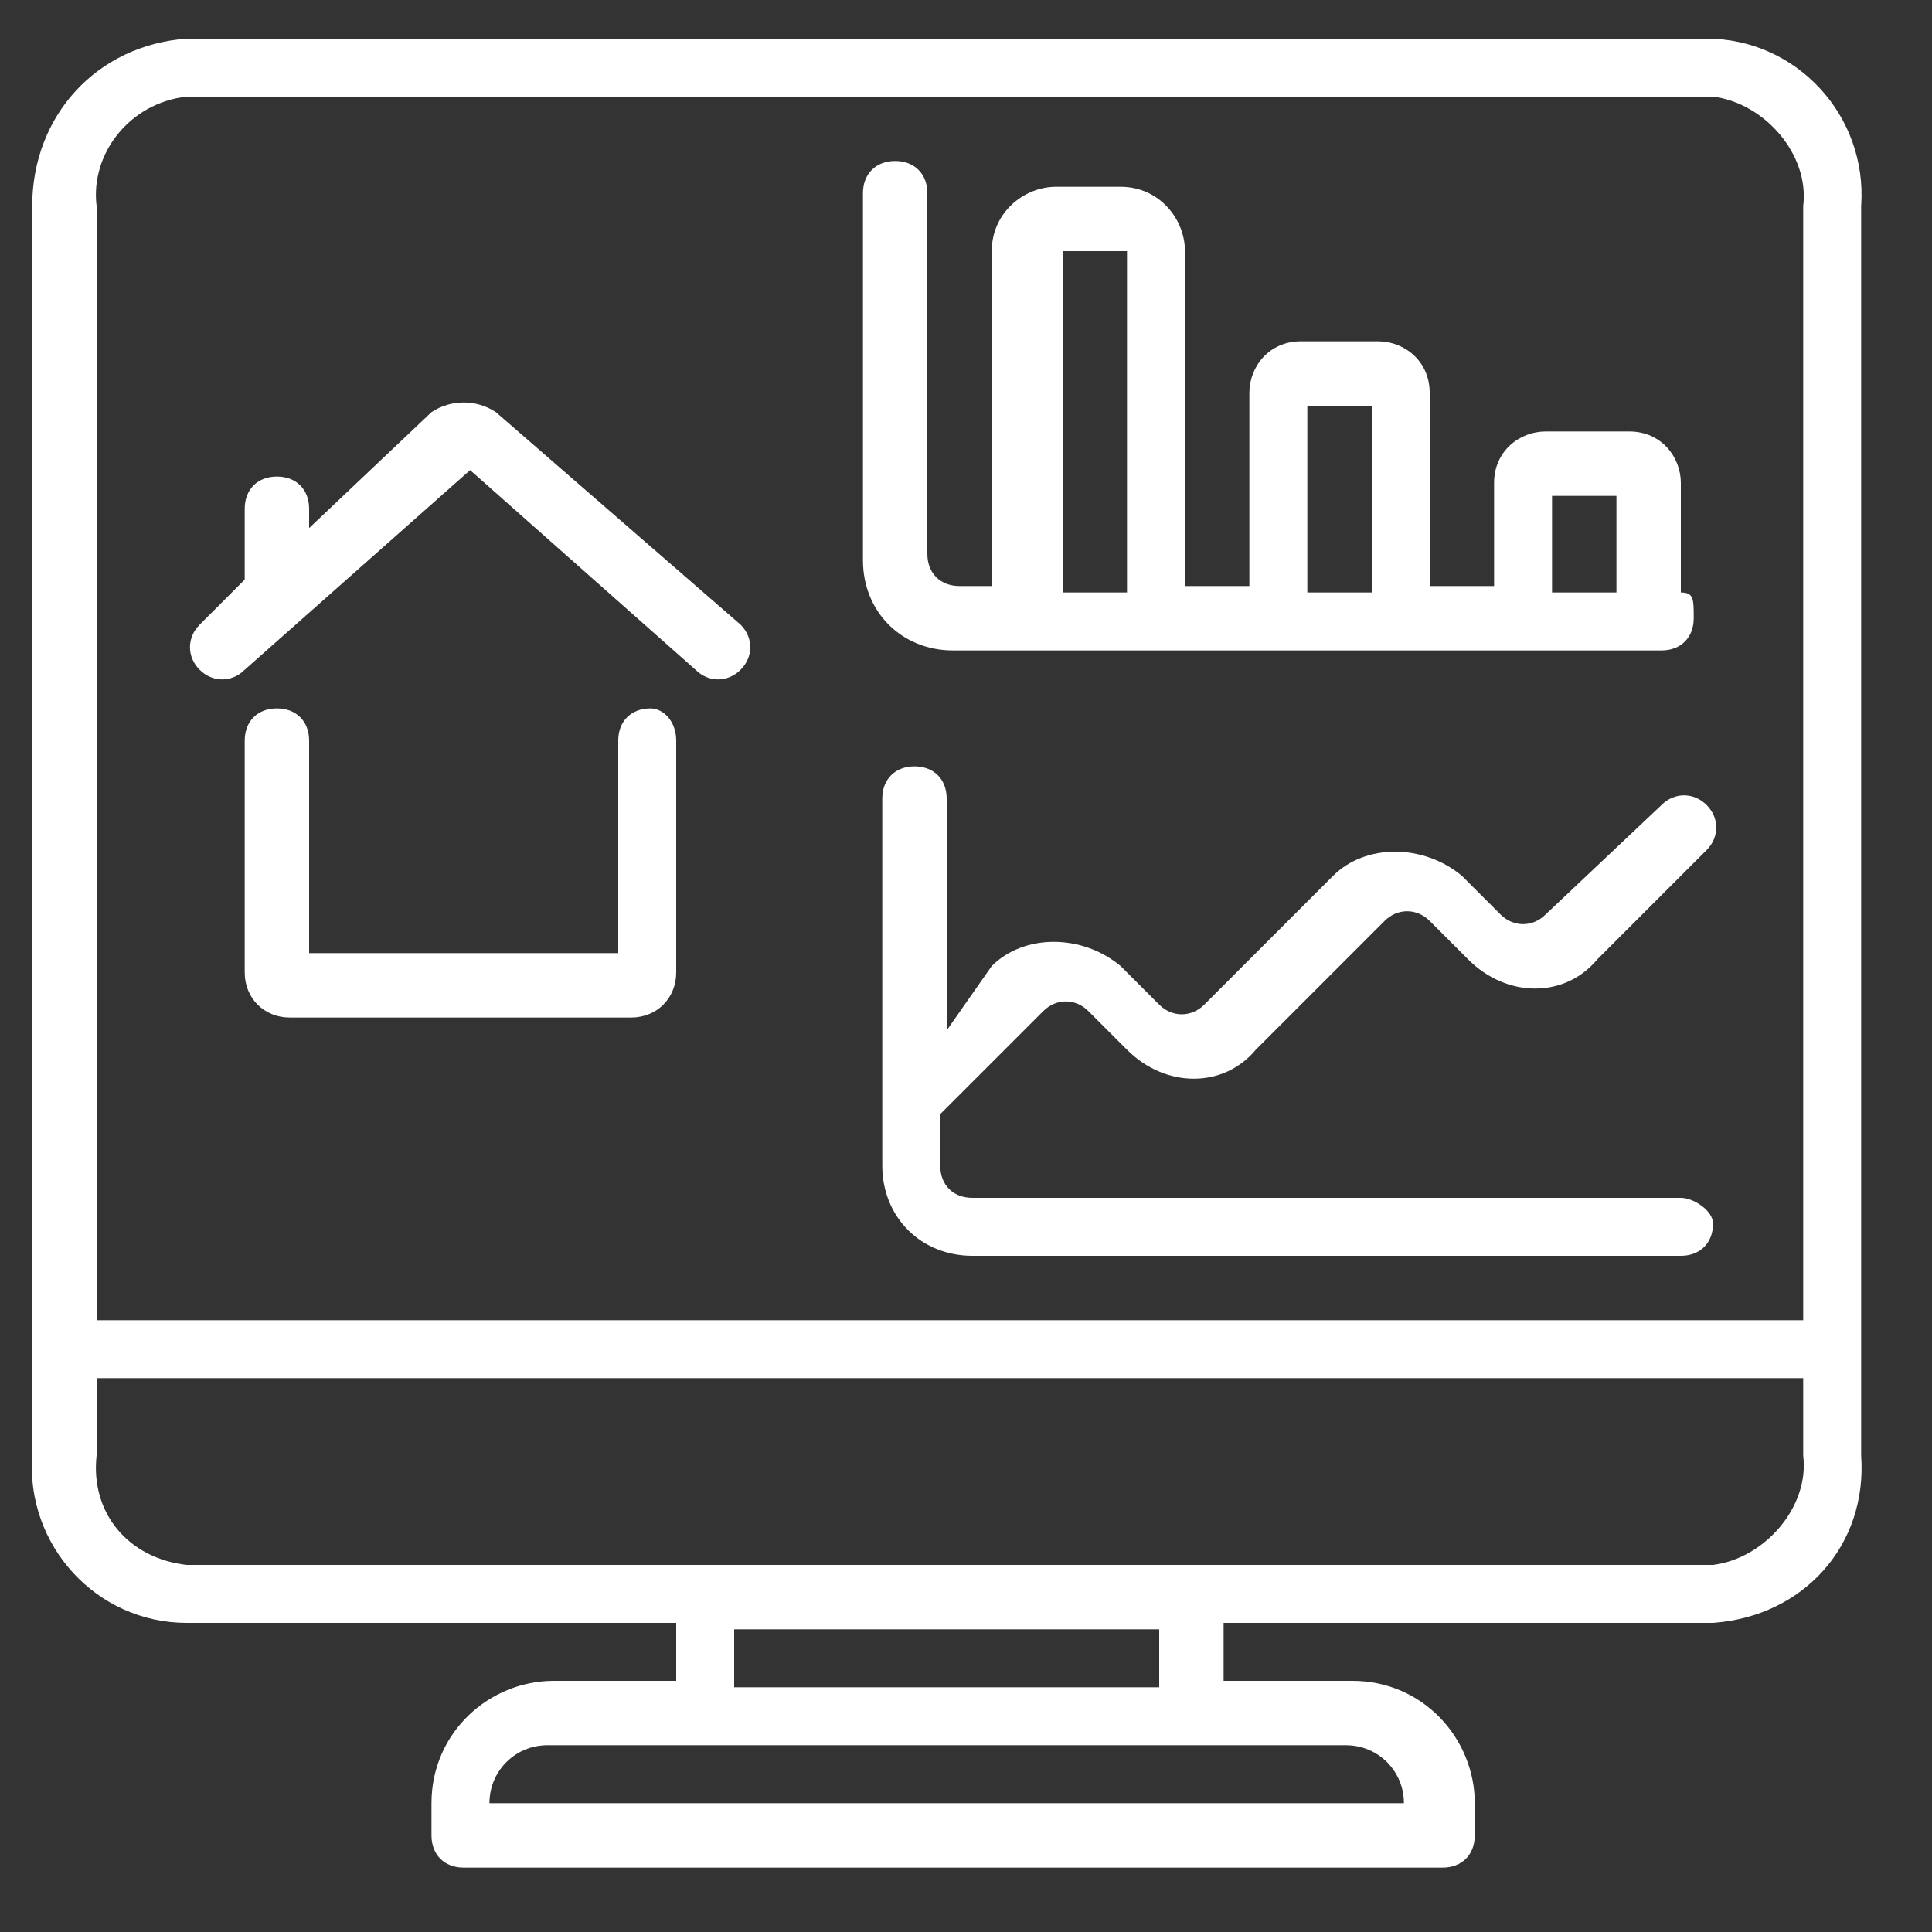
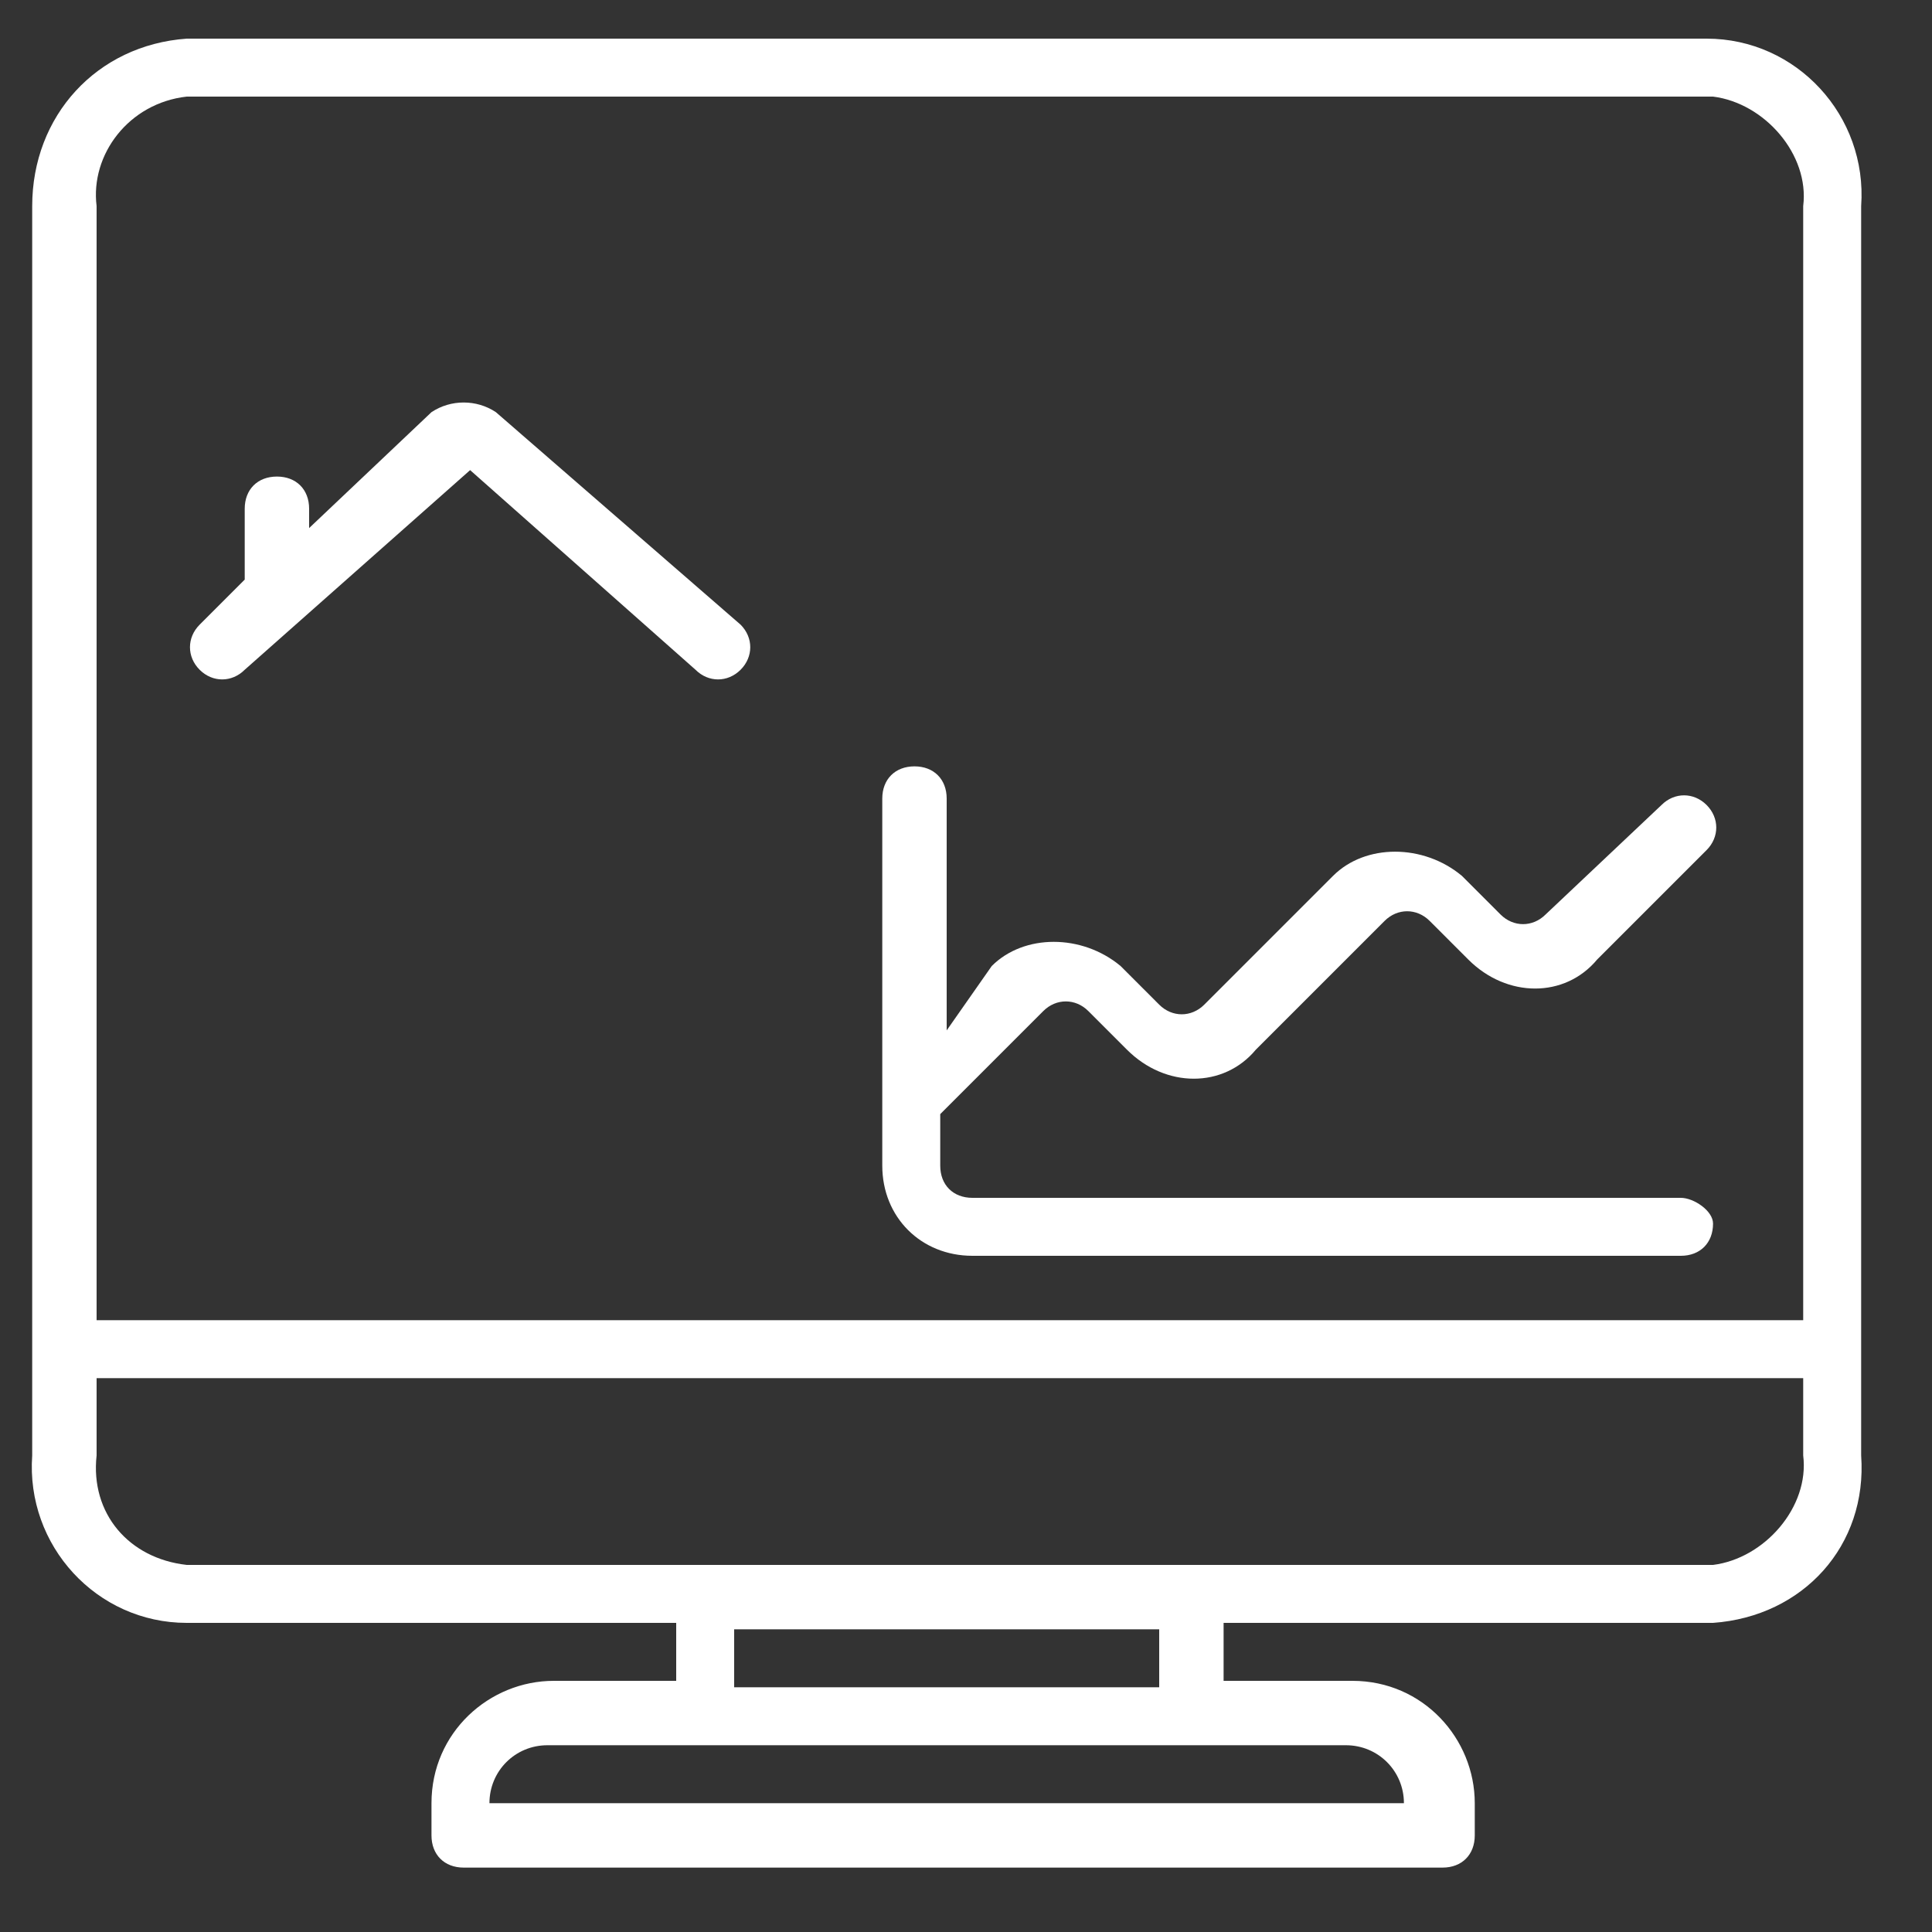
<svg xmlns="http://www.w3.org/2000/svg" version="1.1" id="Layer_1" x="0px" y="0px" viewBox="0 0 30 30" enable-background="new 0 0 30 30" xml:space="preserve">
  <rect x="0" y="0" width="30" height="30" fill="#333333" stroke="none" />
  <g id="home" transform="translate(-1 -0.053)">
    <g id="Group_2635" transform="translate(1 0.053)">
      <g id="Group_2634">
        <path id="Path_5058" fill="#FFFFFF" d="M7.7,6.4C7.4,6.2,7,6.2,6.7,6.4L4.8,8.2V7.9c0-0.3-0.2-0.5-0.5-0.5     c-0.3,0-0.5,0.2-0.5,0.5c0,0,0,0,0,0V9L3.1,9.7c-0.2,0.2-0.2,0.5,0,0.7c0.2,0.2,0.5,0.2,0.7,0l3.5-3.1l3.5,3.1     c0.2,0.2,0.5,0.2,0.7,0c0.2-0.2,0.2-0.5,0-0.7L7.7,6.4z" />
-         <path id="Path_5059" fill="#FFFFFF" d="M10.1,11c-0.3,0-0.5,0.2-0.5,0.5v3.3H4.8v-3.3c0-0.3-0.2-0.5-0.5-0.5     c-0.3,0-0.5,0.2-0.5,0.5v3.6c0,0.4,0.3,0.7,0.7,0.7h5.3c0.4,0,0.7-0.3,0.7-0.7v-3.6C10.5,11.2,10.3,11,10.1,11z" />
-         <path id="Path_5061" fill="#FFFFFF" d="M26.1,9.2V7.5c0-0.4-0.3-0.8-0.8-0.8H24c-0.4,0-0.8,0.3-0.8,0.8v1.6h-1v-3     c0-0.5-0.4-0.8-0.8-0.8h-1.2c-0.5,0-0.8,0.4-0.8,0.8v3h-1V3.9c0-0.5-0.4-1-1-1h-1c-0.5,0-1,0.4-1,1c0,0,0,0,0,0v5.2h-0.5     c-0.3,0-0.5-0.2-0.5-0.5V3c0-0.3-0.2-0.5-0.5-0.5c-0.3,0-0.5,0.2-0.5,0.5c0,0,0,0,0,0v5.7c0,0.8,0.6,1.4,1.4,1.4h11     c0.3,0,0.5-0.2,0.5-0.5S26.3,9.2,26.1,9.2L26.1,9.2z M17.5,9.2h-1V3.9h1V9.2z M21.3,9.2h-1V6.3h1V9.2z M25.1,9.2h-1V7.7h1     L25.1,9.2L25.1,9.2z" />
        <path id="Path_5062" fill="#FFFFFF" d="M26.1,18.6h-11c-0.3,0-0.5-0.2-0.5-0.5v-0.8l1.6-1.6c0.2-0.2,0.5-0.2,0.7,0l0.6,0.6     c0.6,0.6,1.5,0.6,2,0l2-2c0.2-0.2,0.5-0.2,0.7,0l0.6,0.6c0.6,0.6,1.5,0.6,2,0l1.7-1.7c0.2-0.2,0.2-0.5,0-0.7     c-0.2-0.2-0.5-0.2-0.7,0L24,14.2c-0.2,0.2-0.5,0.2-0.7,0l-0.6-0.6c-0.6-0.5-1.5-0.5-2,0l-2,2c-0.2,0.2-0.5,0.2-0.7,0l-0.6-0.6     c-0.6-0.5-1.5-0.5-2,0L14.7,16v-3.6c0-0.3-0.2-0.5-0.5-0.5c-0.3,0-0.5,0.2-0.5,0.5c0,0,0,0,0,0v5.7c0,0.8,0.6,1.4,1.4,1.4h11     c0.3,0,0.5-0.2,0.5-0.5C26.6,18.8,26.3,18.6,26.1,18.6L26.1,18.6z" />
        <path id="Path_5063" fill="#FFFFFF" d="M28.9,22.6V3.2c0.1-1.4-1-2.6-2.4-2.6H2.9C1.5,0.7,0.5,1.8,0.5,3.2v19.4     c-0.1,1.4,1,2.6,2.4,2.6h7.6v0.9H8.6c-1,0-1.9,0.8-1.9,1.9v0.5c0,0.3,0.2,0.5,0.5,0.5h15.2c0.3,0,0.5-0.2,0.5-0.5v-0.5     c0-1-0.8-1.9-1.9-1.9H19v-0.9h7.6C28,25.1,29,24,28.9,22.6z M20.9,27.1c0.5,0,0.9,0.4,0.9,0.9H7.6c0-0.5,0.4-0.9,0.9-0.9H20.9z      M11.4,26.2v-0.9h6.6v0.9H11.4z M26.6,24.3H2.9c-0.9-0.1-1.5-0.8-1.4-1.7v-1.2H28v1.2C28.1,23.4,27.4,24.2,26.6,24.3L26.6,24.3z      M28,3.2v17.3H1.5V3.2C1.4,2.4,2,1.6,2.9,1.5h23.7C27.4,1.6,28.1,2.4,28,3.2L28,3.2z" />
      </g>
    </g>
  </g>
</svg>